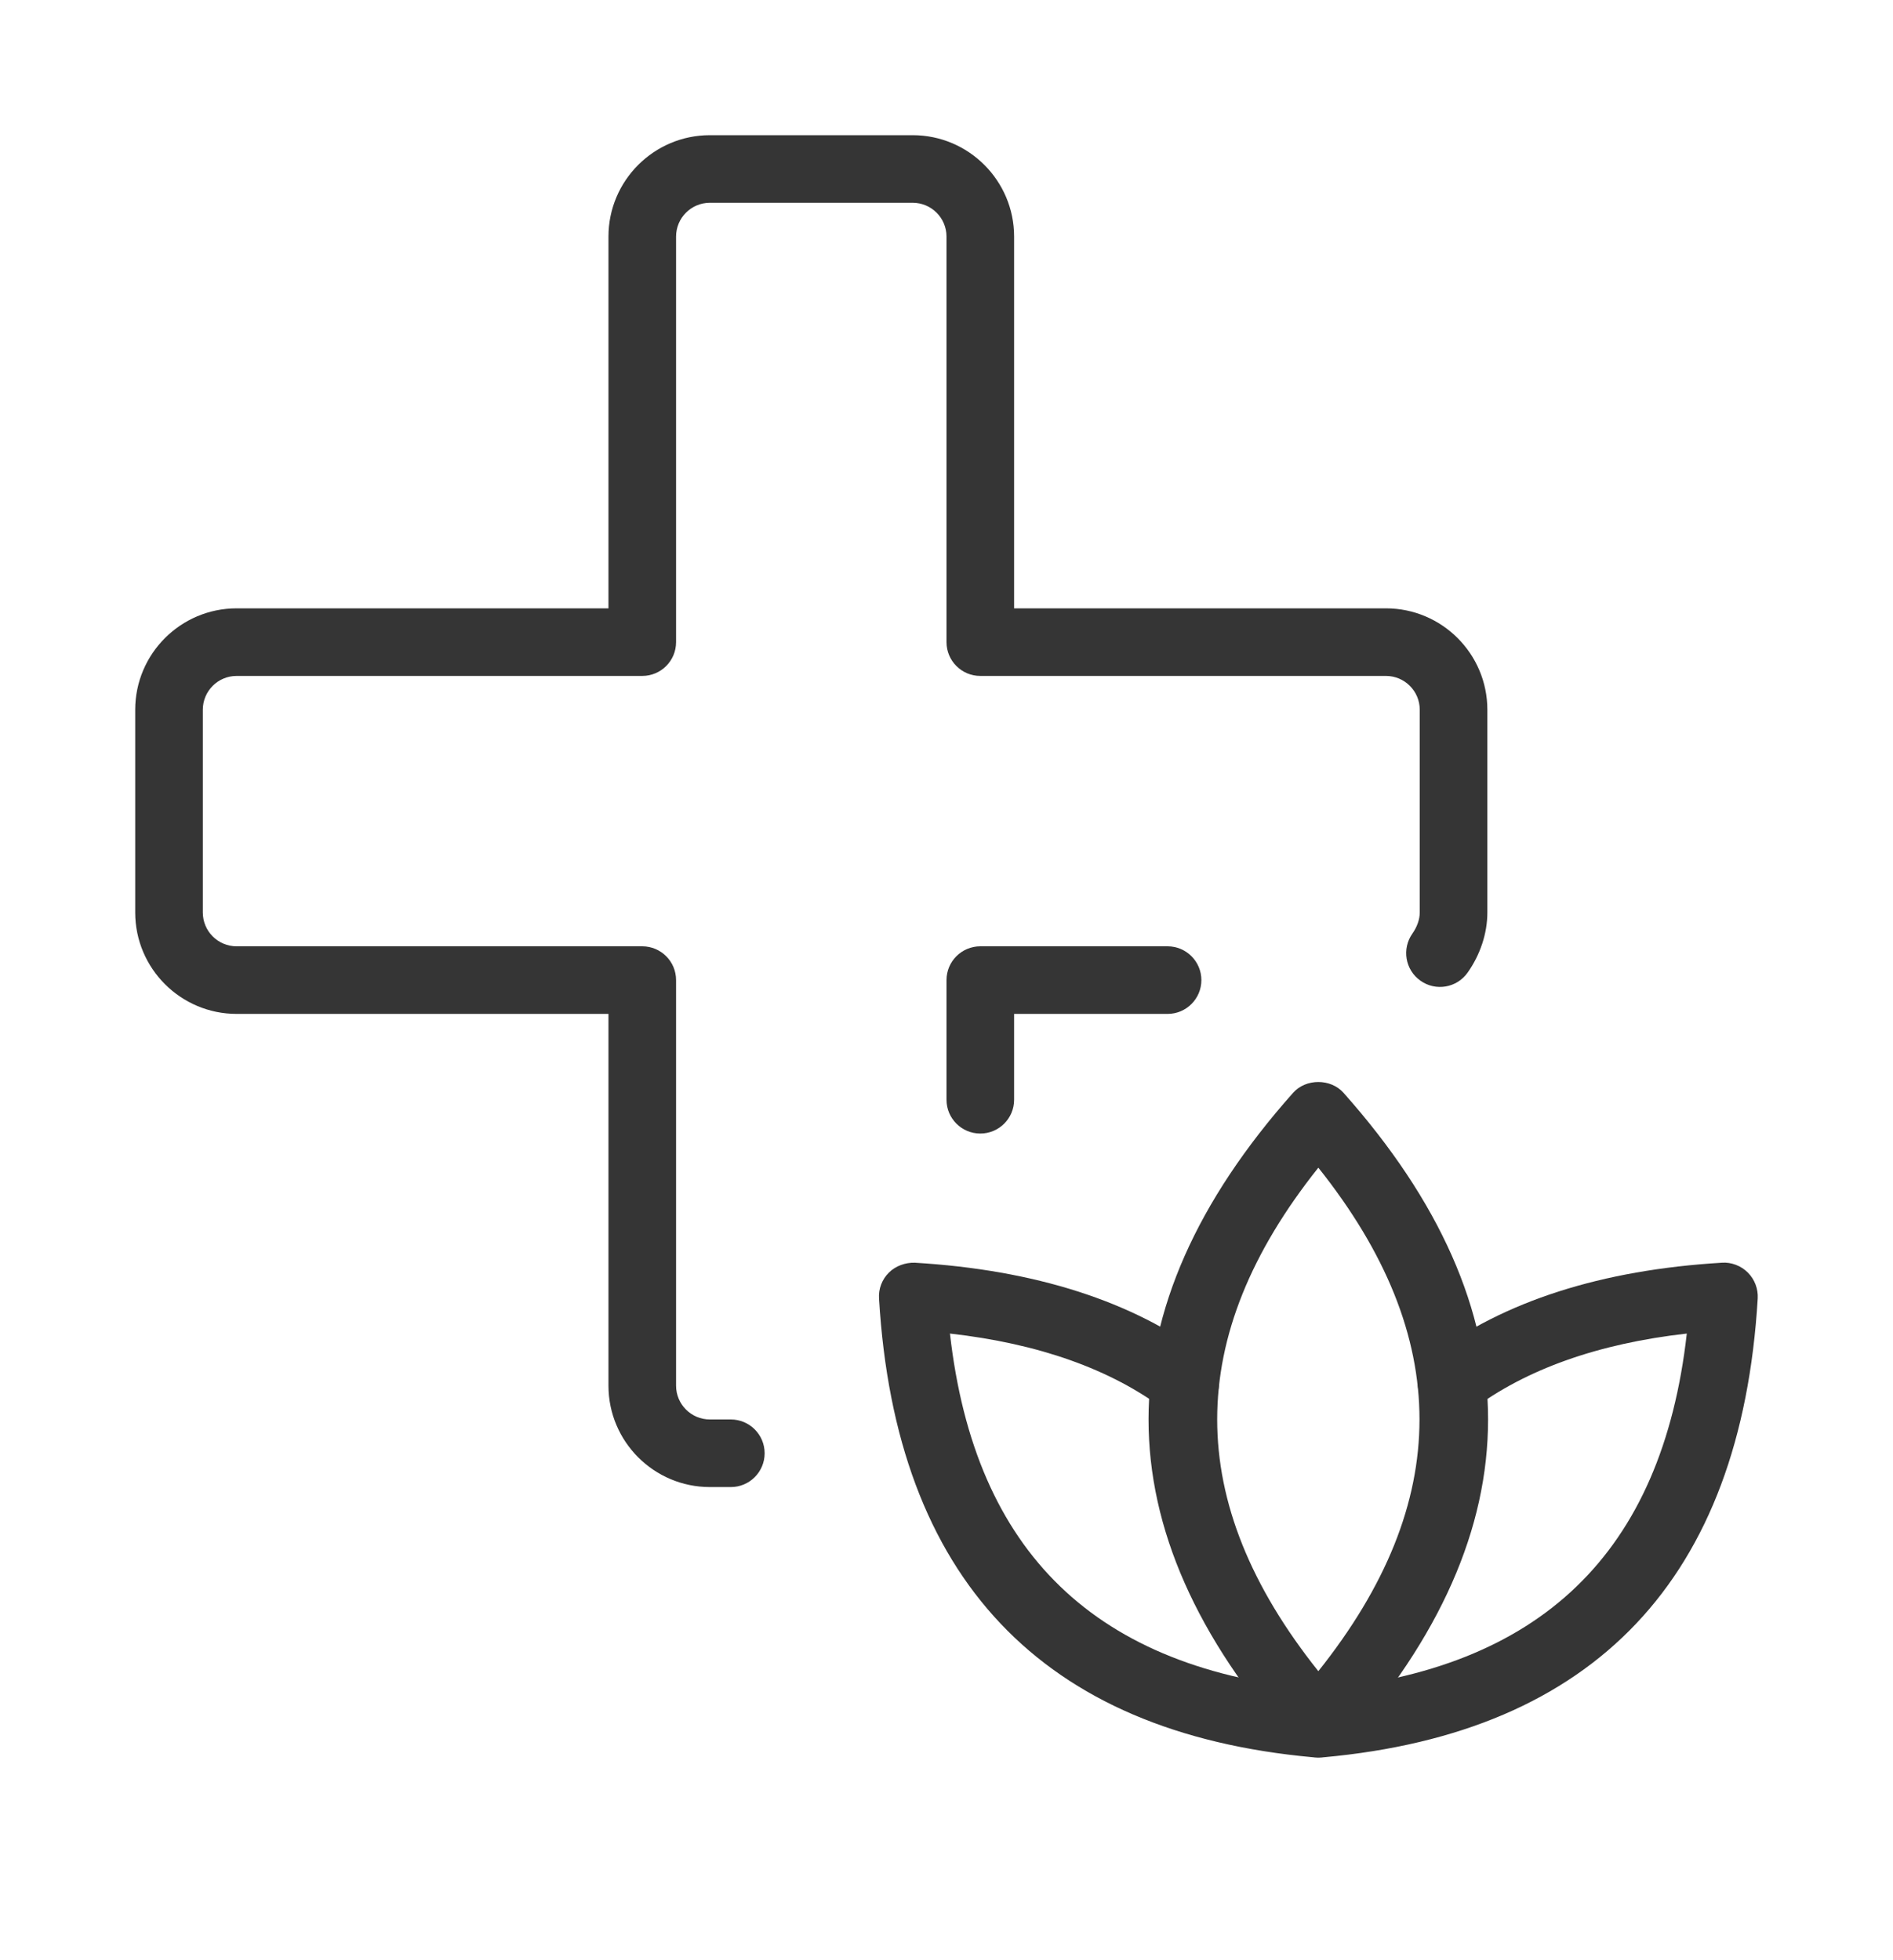
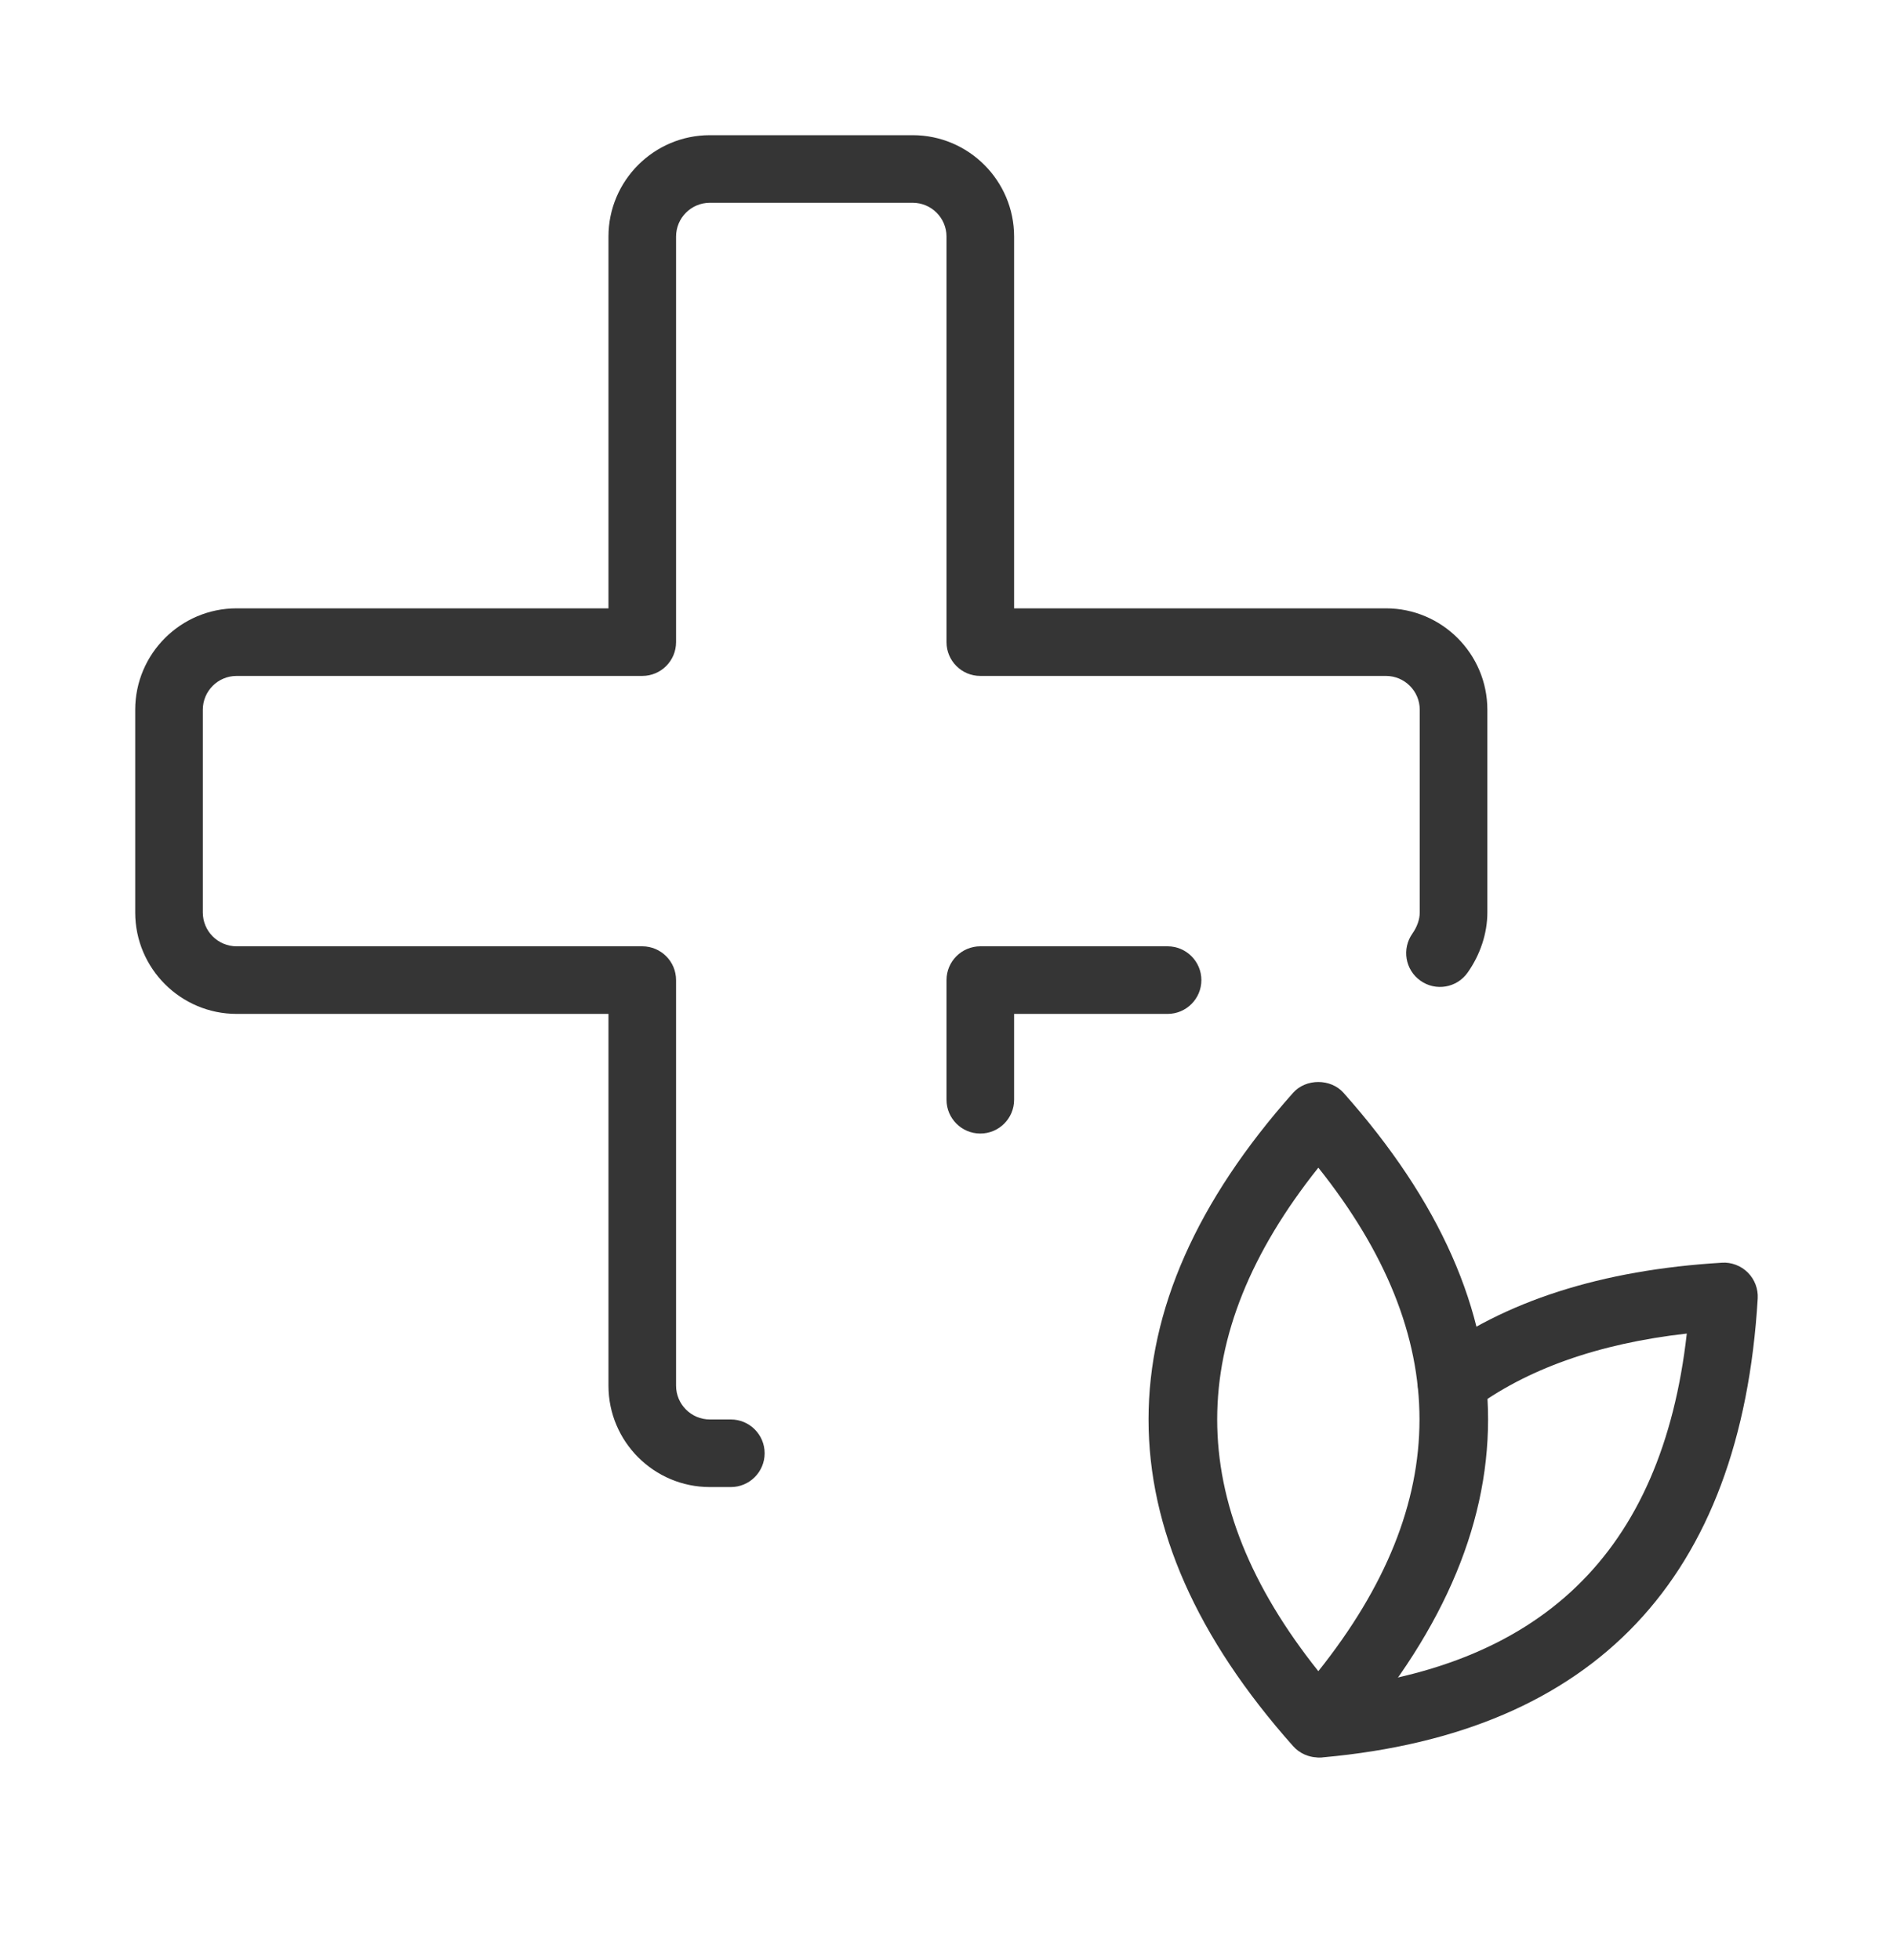
<svg xmlns="http://www.w3.org/2000/svg" fill="none" viewBox="0 0 28 29" height="29" width="28">
  <g clip-path="url(#clip0_14032_10924)">
    <path fill="#353535" d="M19.5 26C19.357 26 19.221 25.939 19.126 25.832C16.276 22.626 16.276 19.374 19.126 16.168C19.315 15.954 19.684 15.954 19.873 16.168C22.723 19.374 22.723 22.626 19.873 25.832C19.779 25.939 19.643 26 19.5 26ZM19.5 17.275C17.505 19.777 17.505 22.222 19.5 24.724C21.495 22.223 21.495 19.777 19.5 17.275Z" />
-     <path fill="#353535" d="M19.471 26C19.456 26 19.441 26 19.426 25.998C15.409 25.634 13.248 23.35 13.002 19.21C12.993 19.067 13.046 18.928 13.148 18.827C13.25 18.726 13.395 18.677 13.531 18.681C15.309 18.787 16.756 19.251 17.832 20.06C18.053 20.226 18.097 20.539 17.931 20.76C17.765 20.98 17.452 21.025 17.231 20.859C16.43 20.256 15.362 19.877 14.051 19.729C14.419 22.976 16.212 24.703 19.517 25.002C19.792 25.027 19.995 25.27 19.97 25.545C19.945 25.805 19.727 26 19.471 26Z" />
    <path fill="#353535" d="M19.529 26C19.273 26 19.055 25.805 19.031 25.545C19.006 25.27 19.209 25.027 19.484 25.002C22.789 24.703 24.583 22.976 24.95 19.729C23.638 19.877 22.571 20.257 21.77 20.859C21.549 21.026 21.236 20.98 21.07 20.76C20.904 20.539 20.948 20.226 21.169 20.06C22.245 19.25 23.691 18.787 25.47 18.681C25.607 18.671 25.752 18.725 25.853 18.827C25.954 18.928 26.007 19.068 25.999 19.21C25.753 23.35 23.592 25.634 19.575 25.998C19.56 26 19.544 26 19.529 26Z" />
    <path fill="#353535" d="M10.81 22H10.5C9.673 22 9 21.327 9 20.5V15H3.5C2.673 15 2 14.327 2 13.5V10.5C2 9.673 2.673 9 3.5 9H9V3.5C9 2.673 9.673 2 10.5 2H13.5C14.327 2 15 2.673 15 3.5V9H20.5C21.327 9 22 9.673 22 10.5V13.5C22 13.807 21.896 14.123 21.708 14.389C21.549 14.615 21.236 14.669 21.011 14.509C20.785 14.35 20.732 14.038 20.891 13.812C20.961 13.712 21 13.602 21 13.5V10.5C21 10.224 20.776 10 20.5 10H14.5C14.224 10 14 9.776 14 9.5V3.5C14 3.224 13.776 3 13.5 3H10.5C10.224 3 10 3.224 10 3.5V9.5C10 9.776 9.776 10 9.5 10H3.5C3.224 10 3 10.224 3 10.5V13.5C3 13.776 3.224 14 3.5 14H9.5C9.776 14 10 14.224 10 14.5V20.5C10 20.776 10.224 21 10.5 21H10.81C11.086 21 11.31 21.224 11.31 21.5C11.31 21.776 11.086 22 10.81 22Z" />
    <path fill="#353535" d="M14.5 16.77C14.224 16.77 14 16.546 14 16.27V14.5C14 14.224 14.224 14 14.5 14H17.27C17.546 14 17.77 14.224 17.77 14.5C17.77 14.776 17.546 15 17.27 15H15V16.27C15 16.546 14.776 16.77 14.5 16.77Z" />
  </g>
  <defs>
    <clipPath id="clip0_14032_10924">
      <rect transform="translate(2 2)" fill="white" height="24" width="24" />
    </clipPath>
  </defs>
</svg>